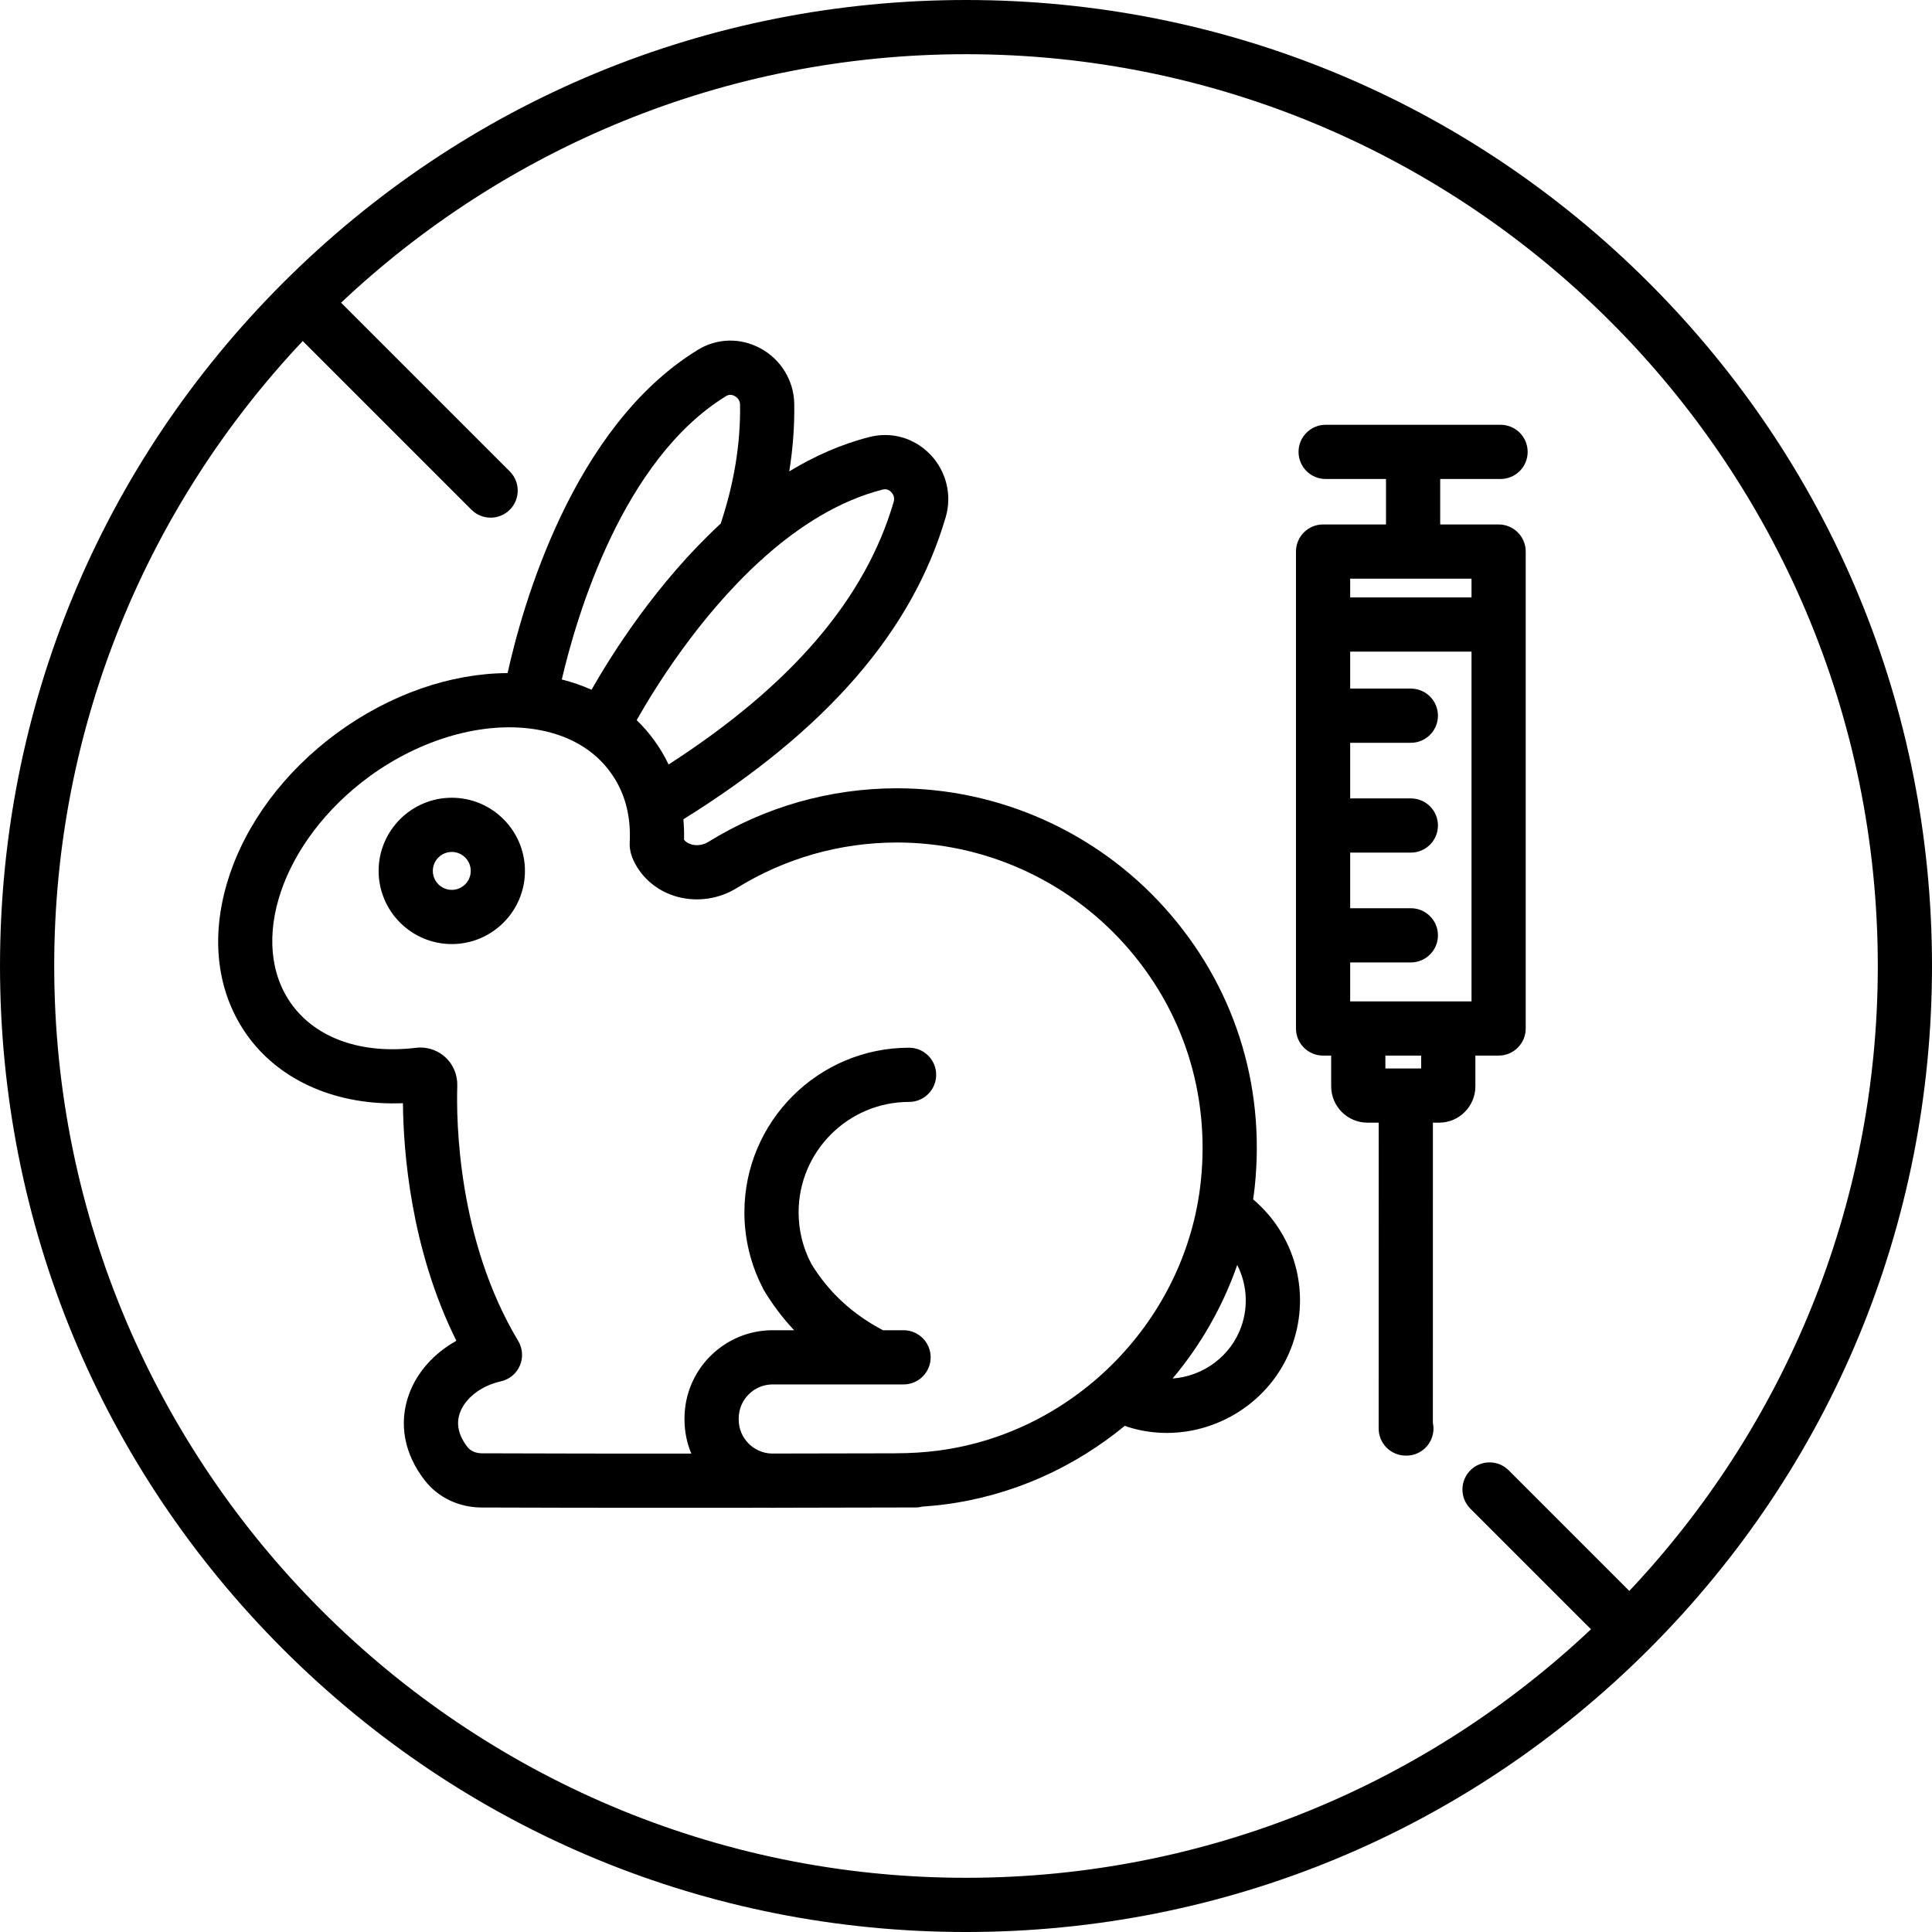
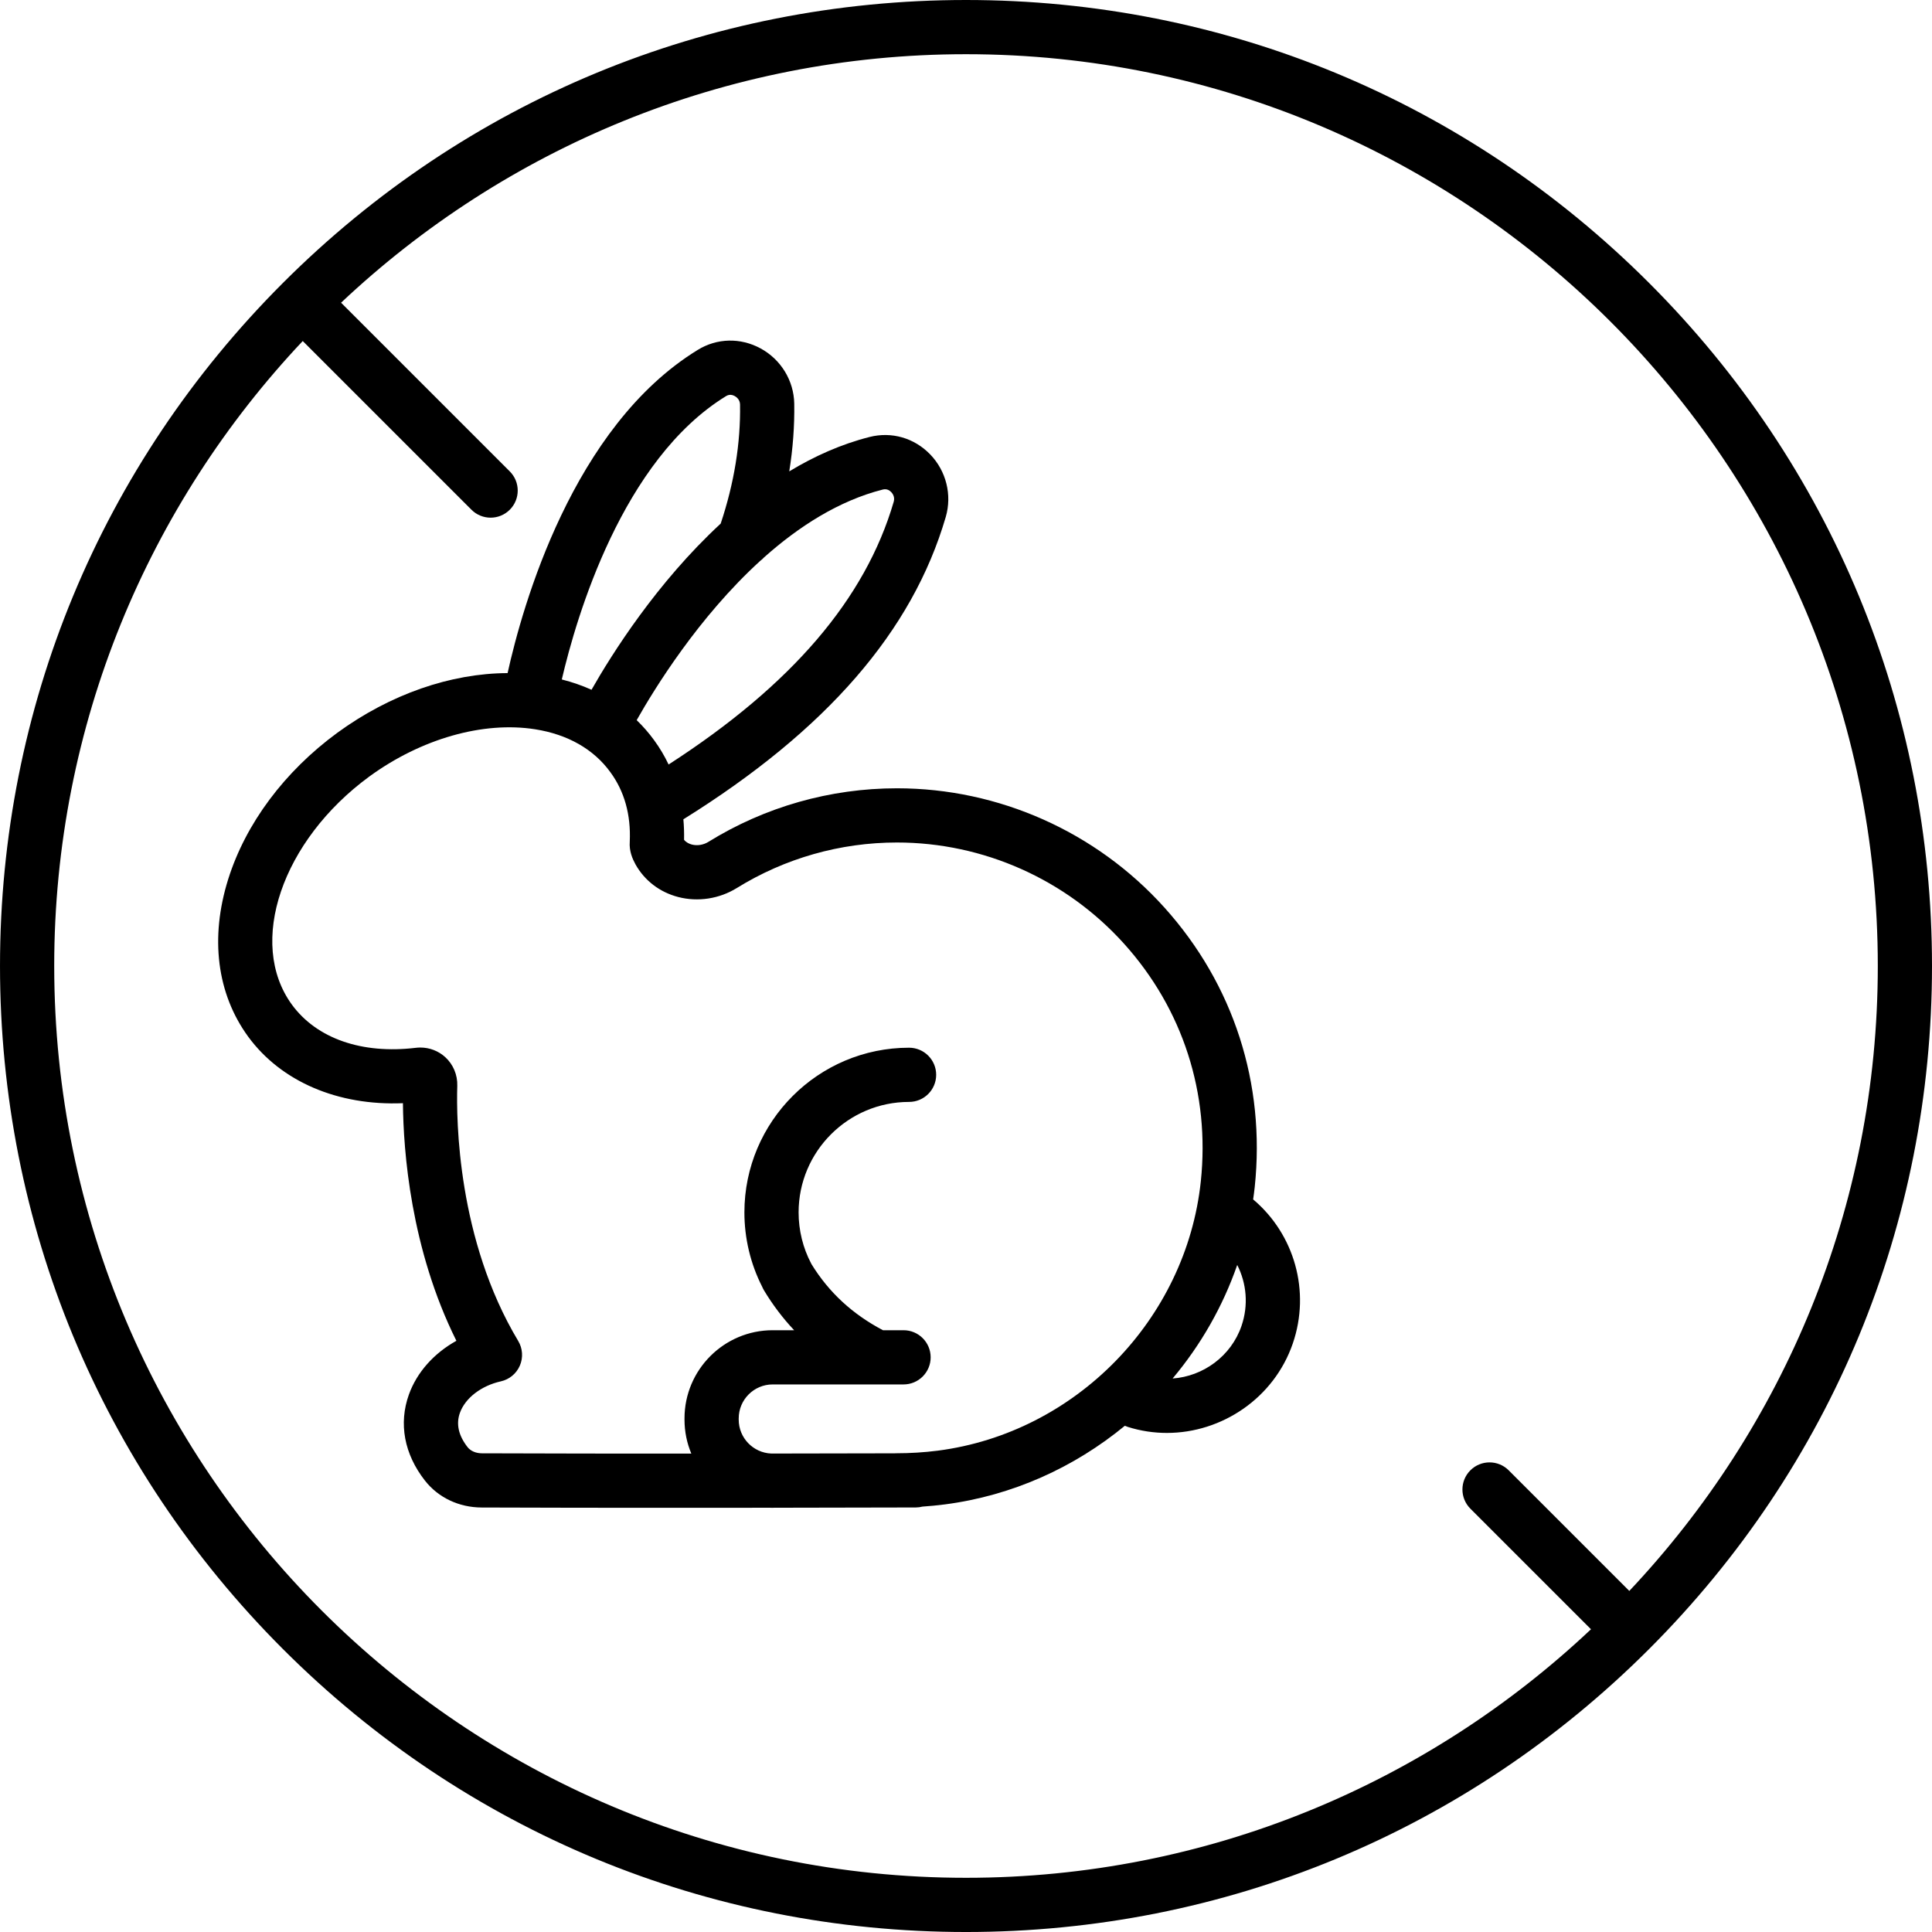
<svg xmlns="http://www.w3.org/2000/svg" id="Слой_1" viewBox="0 0 500 500">
  <g>
-     <path d="m116.923 206.455c-10.441 0-18.935 8.495-18.935 18.935s8.495 18.935 18.935 18.935 18.935-8.495 18.935-18.935-8.495-18.935-18.935-18.935zm0 23.843c-2.706 0-4.907-2.201-4.907-4.907 0-2.706 2.201-4.907 4.907-4.907s4.907 2.201 4.907 4.907c0 2.706-2.201 4.907-4.907 4.907z" />
    <path d="m324.312 310.407c.151-1.062.296-2.126.41-3.198 2.821-26.772-5.479-52.463-23.372-72.341-17.653-19.611-42.882-30.859-69.217-30.859-17.28 0-34.164 4.8-48.825 13.879-1.272.787-2.864 1.041-4.255.68-.624-.162-1.438-.511-2.019-1.228.04-1.797-.02-3.566-.177-5.303 37.048-23.082 59.279-48.702 67.905-78.25 1.661-5.688.121-11.886-4.018-16.176-4.128-4.277-9.998-5.968-15.705-4.521-7.373 1.87-14.315 4.99-20.779 8.899.942-5.896 1.386-11.759 1.29-17.55-.109-5.933-3.439-11.396-8.69-14.258-5.222-2.846-11.326-2.696-16.302.384-32.357 19.845-45.355 66.275-49.194 83.631-14.746.067-30.343 5.453-44.025 15.416-13.71 10.044-23.753 23.509-28.278 37.912-4.768 15.176-2.938 29.645 5.161 40.752 8.532 11.658 23.263 17.929 40.057 17.229.113 12.36 1.985 37.709 13.835 61.491-5.78 3.208-10.219 8.128-12.293 13.918-2.688 7.501-1.213 15.407 4.151 22.26 3.449 4.405 8.797 6.945 14.673 6.967 15.378.059 32.408.078 48.461.078 9.221 0 18.112-.007 26.19-.016.226.007.451.017.679.017.123 0 .244-.012.365-.018 21.087-.026 36.337-.072 36.648-.073.6-.002 1.182-.079 1.737-.222 1.94-.132 3.881-.322 5.814-.57 17.462-2.268 33.482-9.574 46.574-20.35.25.113.507.216.776.3 3.343 1.053 6.743 1.553 10.1 1.553 14.261 0 27.731-9.032 32.583-23.137 4.649-13.517.431-28.279-10.255-37.297zm-95.827-183.719c1.01-.256 1.733.22 2.162.664.318.33 1.018 1.234.647 2.505-7.345 25.158-26.433 47.453-58.26 67.998-1.053-2.216-2.302-4.327-3.756-6.306-1.356-1.869-2.866-3.59-4.504-5.174 4.559-8.078 15.979-26.651 31.99-41.24.351-.261.679-.556.979-.885 8.98-7.996 19.356-14.674 30.742-17.562zm-40.571-24.18c.872-.538 1.693-.302 2.23-.01.406.221 1.354.879 1.378 2.186.167 10.044-1.531 20.404-5.006 30.819-16.561 15.301-28.203 33.82-33.43 43.005-2.422-1.087-4.99-1.978-7.692-2.663 3.794-16.273 15.669-56.869 42.521-73.338zm54.827 272.918c-3.576.458-7.214.676-10.751.676-.153 0-.32.005-.478.015-6.375.016-17.885.042-31.886.059-4.688-.183-8.448-4.043-8.448-8.775v-.32c0-4.848 3.944-8.792 8.793-8.792h26.722c.023 0.0.046.004.069.004.019 0 .038-.004.057-.004h7.02c3.874 0 7.014-3.14 7.014-7.014s-3.14-7.014-7.014-7.014h-5.329c-7.885-4.161-13.961-9.748-18.477-17.071-.033-.068-.068-.134-.102-.201-2.127-4.015-3.252-8.587-3.252-13.224 0-15.764 12.825-28.589 28.589-28.589 3.874 0 7.014-3.14 7.014-7.014 0-3.874-3.14-7.014-7.014-7.014-23.499 0-42.617 19.118-42.617 42.617 0 6.712 1.59 13.354 4.602 19.25.133.32.289.631.469.93 2.255 3.749 4.861 7.189 7.8 10.316h-5.551c-12.584 0-22.821 10.237-22.821 22.82v.32c0 3.114.629 6.084 1.763 8.791-17.68.005-36.986-.012-54.217-.077-1.532-.006-2.908-.599-3.681-1.586-2.355-3.009-3.025-5.997-1.991-8.883 1.371-3.827 5.53-7.027 10.595-8.153 2.201-.489 4.032-2.006 4.922-4.077.89-2.072.73-4.444-.43-6.378-15.716-26.194-16.042-57.151-15.767-66.017.088-2.834-1.044-5.54-3.104-7.424-1.764-1.614-4.066-2.493-6.455-2.493-.387 0-.777.023-1.167.07-13.956 1.678-25.649-2.394-32.072-11.171-11.626-15.943-2.618-42.444 20.064-59.061 13.413-9.768 29.451-14.33 42.908-12.201 8.416 1.331 15.127 5.151 19.431 11.083 3.65 4.968 5.344 11.018 5.034 17.982-.189 2.492.724 4.505 1.473 5.878 2.355 4.218 6.288 7.225 11.075 8.466 5.102 1.323 10.628.473 15.161-2.332 12.442-7.705 26.772-11.778 41.44-11.778 22.366 0 43.795 9.555 58.791 26.216 15.197 16.883 22.247 38.72 19.847 61.483-3.782 35.751-32.398 65.061-68.03 69.689zm78.561-32.284c-2.707 7.869-9.947 13.053-17.831 13.615 7.256-8.64 12.973-18.588 16.723-29.389 2.427 4.763 2.945 10.43 1.107 15.775z" />
    <path d="m426.777 73.223c-47.219-47.218-109.999-73.223-176.777-73.223-66.777 0-129.557 26.005-176.776 73.223-47.218 47.219-73.223 109.999-73.223 176.777s26.005 129.558 73.223 176.777c47.219 47.219 109.999 73.224 176.776 73.224 66.778 0 129.558-26.004 176.777-73.224 47.218-47.218 73.223-109.999 73.223-176.777s-26.004-129.558-73.223-176.777zm-412.748 176.777c0-62.542 24.466-119.472 64.319-161.743l43.663 43.662c1.369 1.369 3.165 2.054 4.96 2.054s3.59-.685 4.96-2.054c2.739-2.739 2.739-7.18 0-9.919l-43.662-43.662c42.27-39.848 99.195-64.31 161.732-64.31 130.116 0 235.972 105.857 235.972 235.972 0 62.537-24.462 119.462-64.309 161.732l-31.214-31.214c-2.74-2.738-7.18-2.738-9.92 0-2.739 2.74-2.739 7.18 0 9.92l31.215 31.214c-42.271 39.853-99.2 64.32-161.743 64.32-130.115-0-235.971-105.857-235.971-235.972z" />
-     <path d="m372.422 290.547c5.186 0 9.405-4.218 9.405-9.405v-7.954h6.014c3.874 0 7.014-3.14 7.014-7.014v-123.431c0-3.874-3.14-7.014-7.014-7.014h-15.117v-11.768h15.618c3.874 0 7.014-3.14 7.014-7.014s-3.14-7.014-7.014-7.014h-45.265c-3.874 0-7.014 3.14-7.014 7.014s3.14 7.014 7.014 7.014h15.619v11.768h-16.285c-3.874 0-7.014 3.14-7.014 7.014v123.431c0 3.874 3.14 7.014 7.014 7.014h2.096v7.954c0 5.186 4.218 9.405 9.404 9.405h2.895l-.009 79.151c0 1.86.739 3.645 2.054 4.96 1.315 1.316 3.1 2.055 4.96 2.055h.16c3.874 0 7.014-3.14 7.014-7.014 0-.514-.056-1.016-.16-1.498l.009-77.654h1.59zm-22.998-31.387v-10.084h15.701c3.874 0 7.014-3.14 7.014-7.014 0-3.874-3.14-7.014-7.014-7.014h-15.701v-14.393h15.701c3.874 0 7.014-3.14 7.014-7.014 0-3.874-3.14-7.014-7.014-7.014h-15.701v-14.392h15.701c3.874 0 7.014-3.14 7.014-7.014 0-3.874-3.14-7.014-7.014-7.014h-15.701v-9.566h31.403v90.519h-31.403zm31.403-109.403v4.856h-31.403v-4.856zm-13.028 123.431v3.331h-9.265v-3.331z" />
  </g>
</svg>